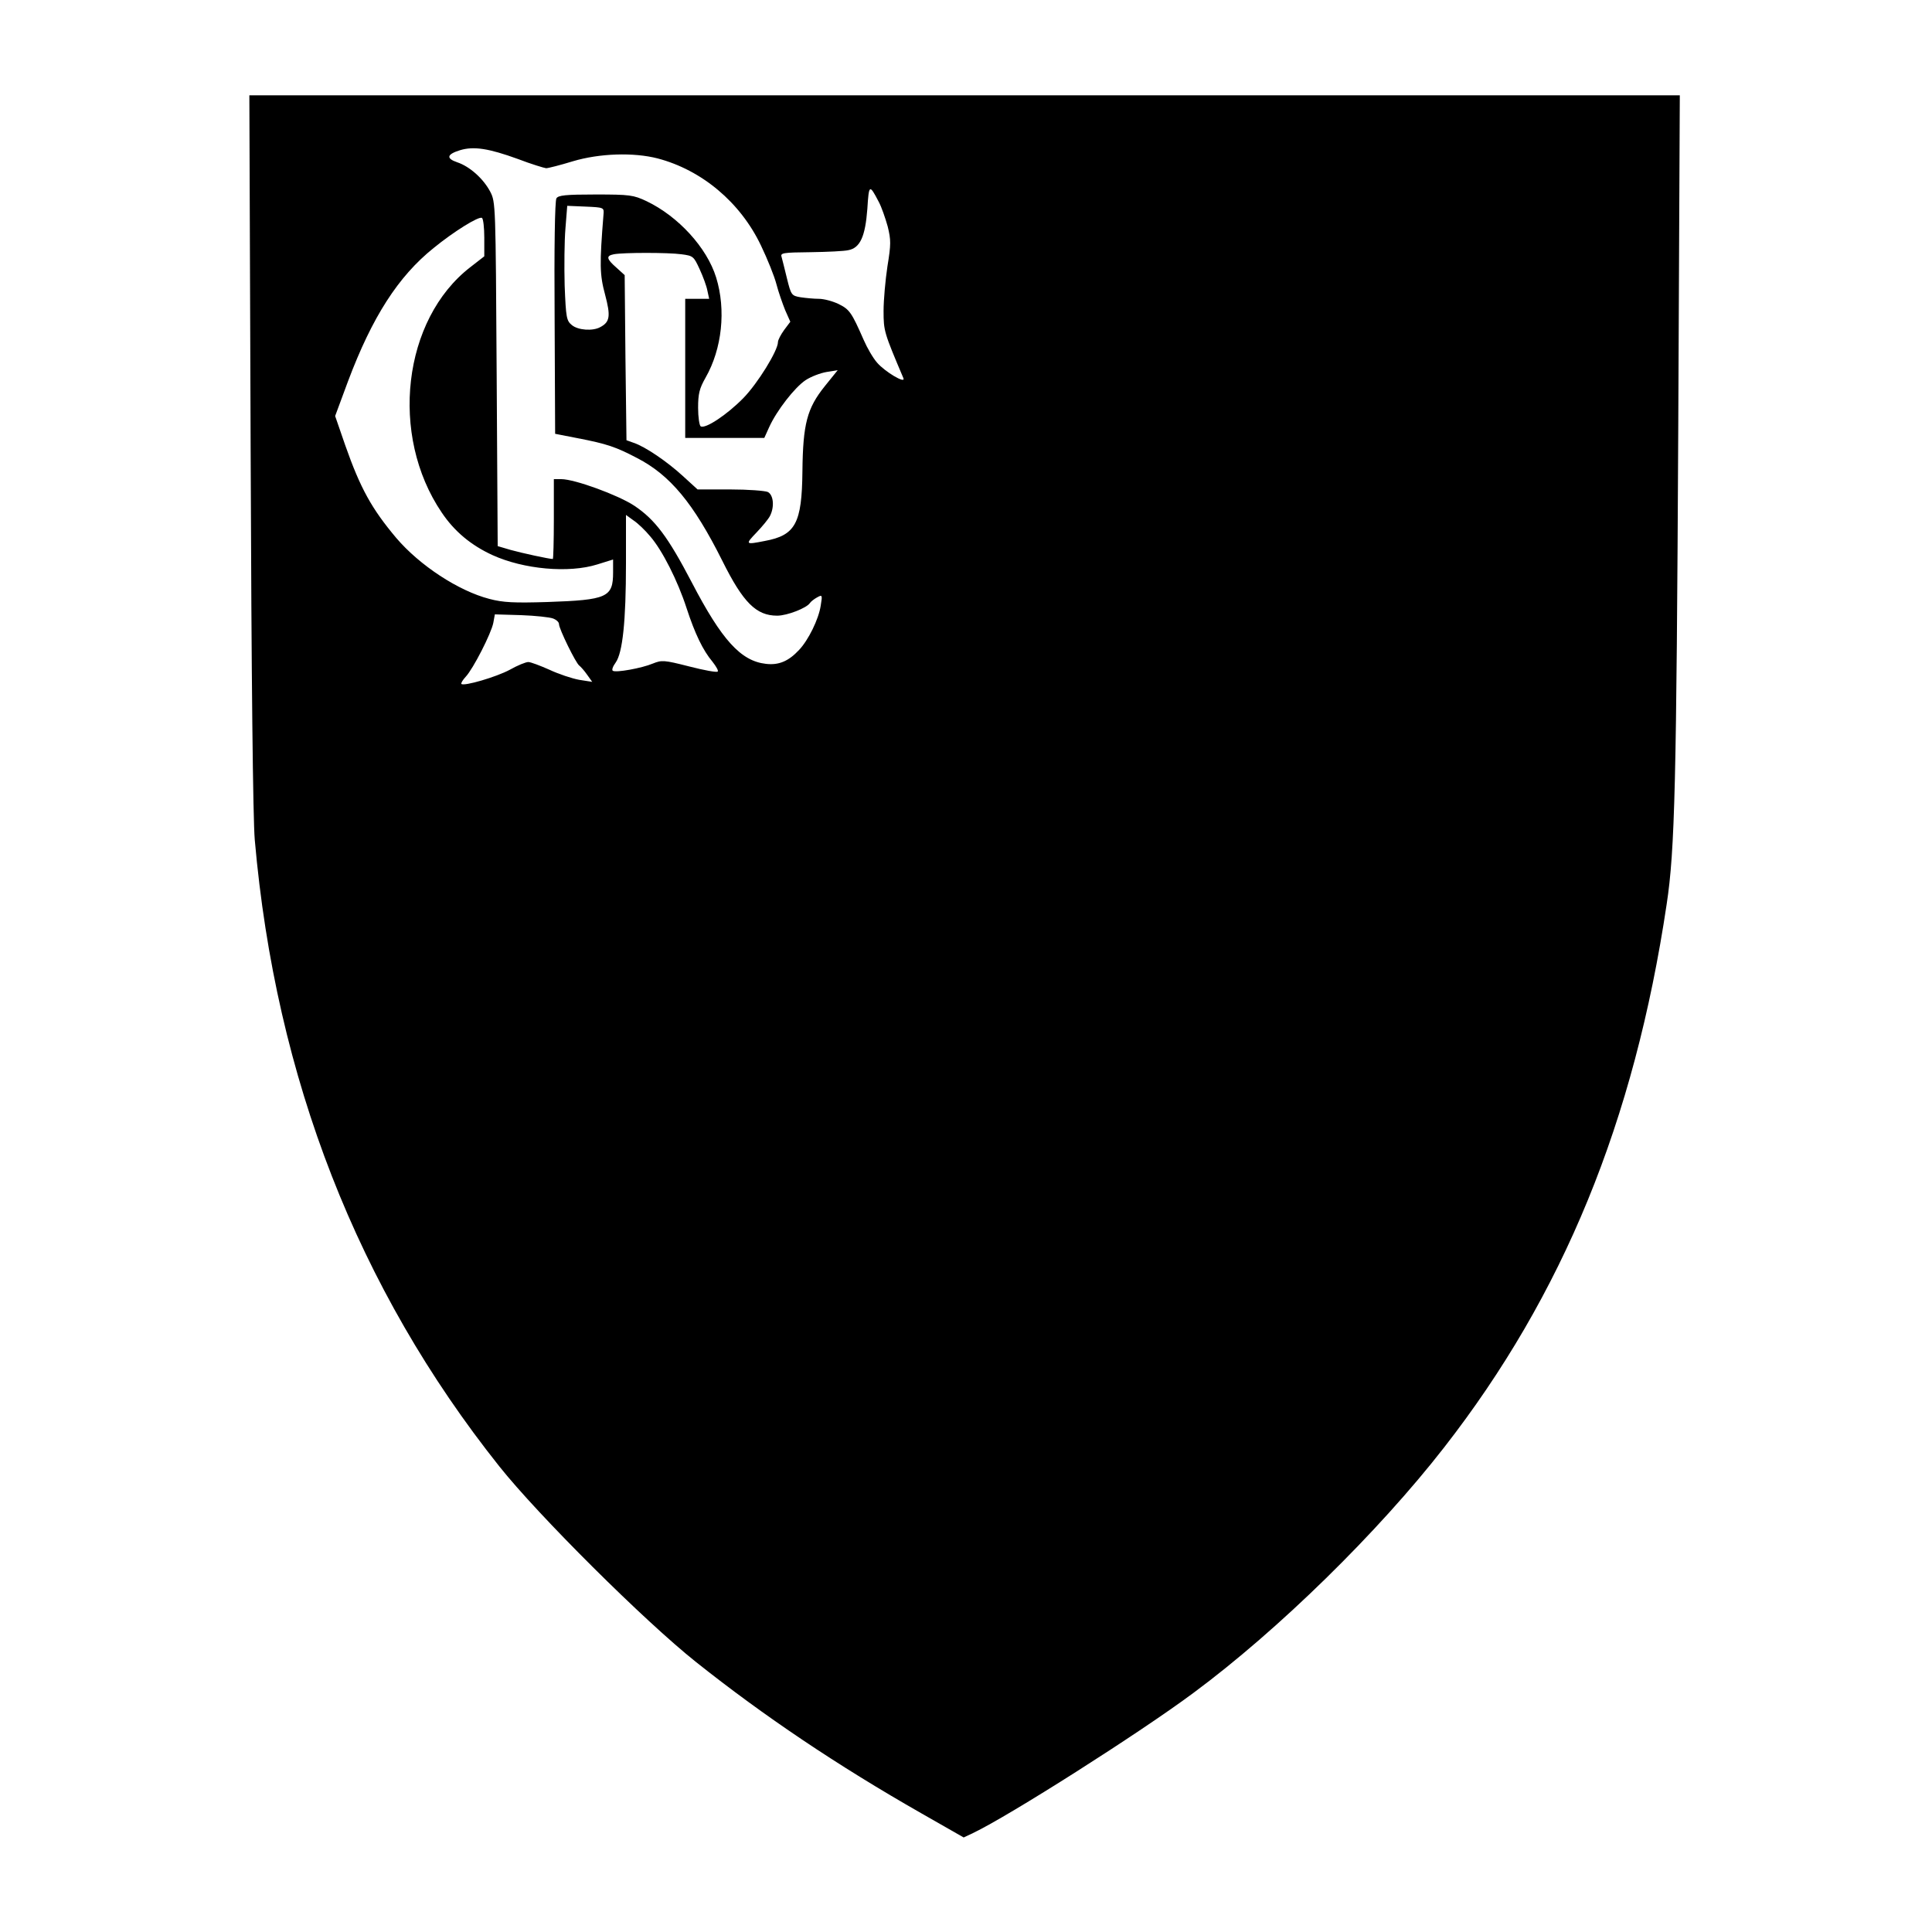
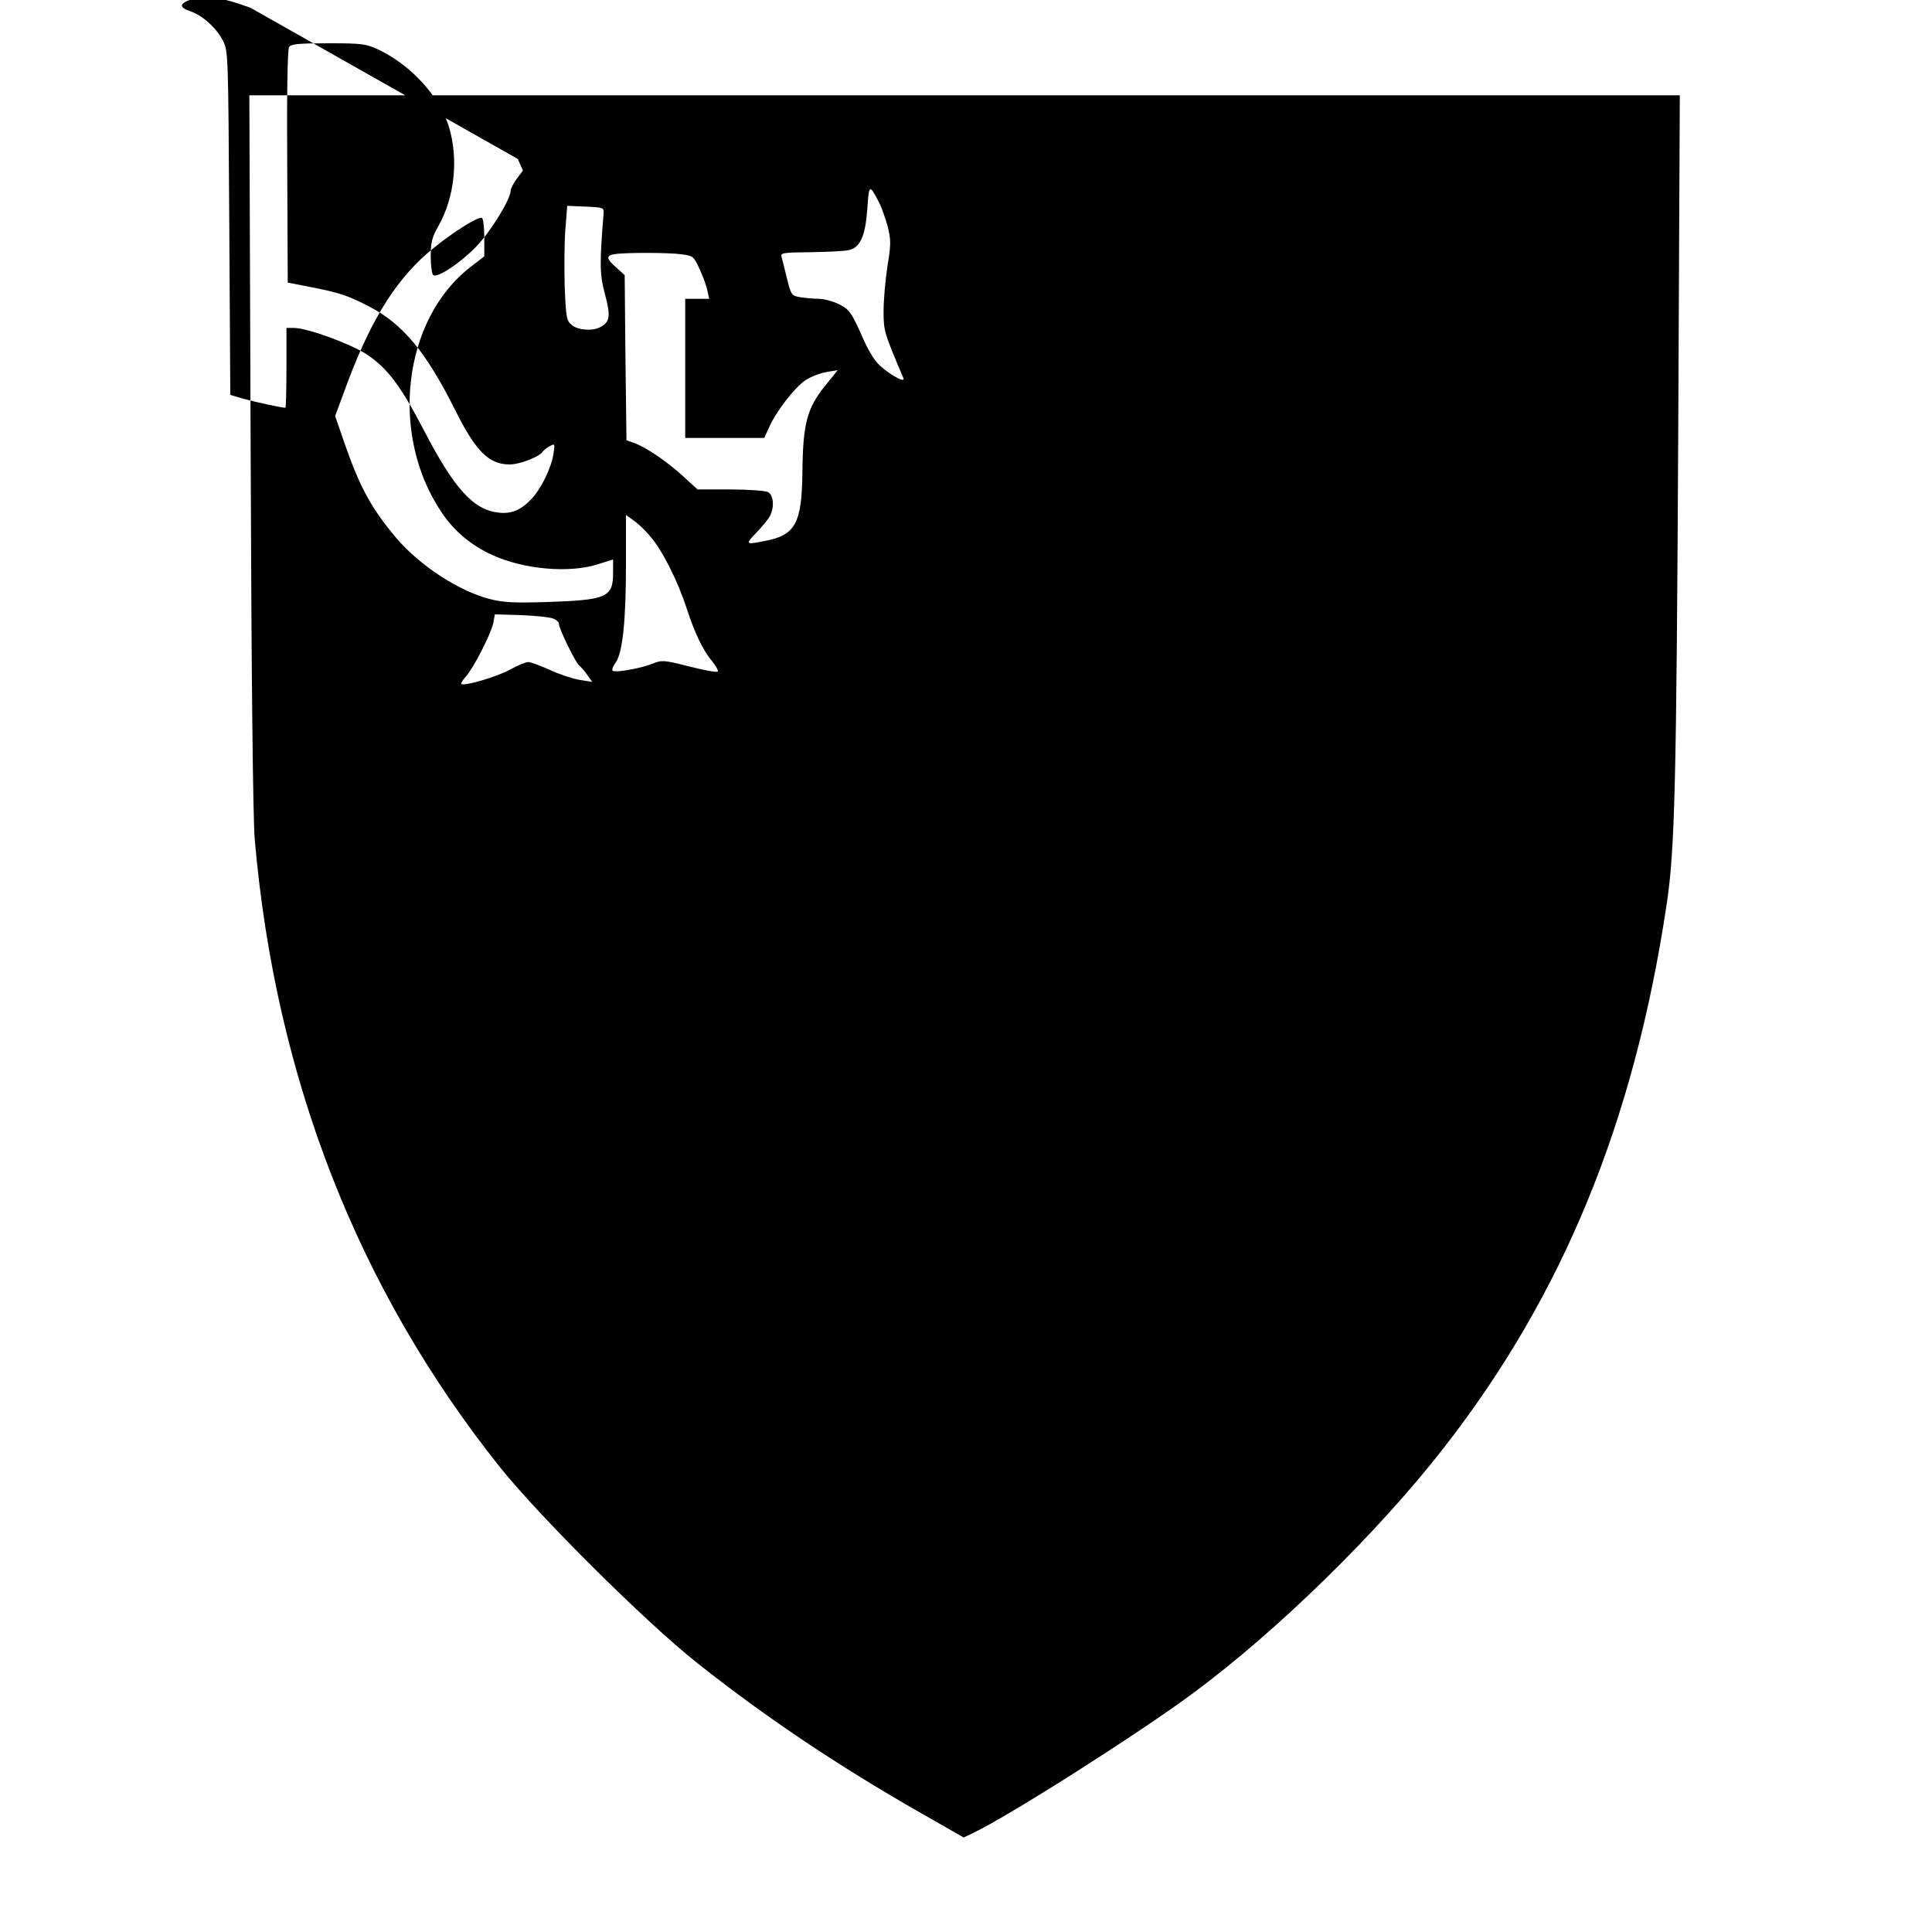
<svg xmlns="http://www.w3.org/2000/svg" version="1.0" width="600pt" height="600pt" viewBox="0 0 750 750" preserveAspectRatio="xMidYMid meet">
  <g transform="translate(0,750) scale(0.1,-0.1)" fill="#000000" stroke="none">
-     <path d="M973 5748 c3 -882 9 -1428 16 -1508 81 -927 400 -1742 949 -2432 151 -190 564 -601 764 -760 264 -210 548 -401 876 -588 l163 -93 36 17 c139 66 649 390 857 545 328 243 716 623 972 952 462 593 738 1265 864 2109 32 210 38 469 45 1853 l6 1287 -2776 0 -2777 0 5 -1382z m1037 1135 c52 -20 102 -35 110 -36 8 0 55 12 104 27 104 31 236 35 329 11 171 -45 321 -170 401 -338 25 -52 52 -119 60 -150 8 -31 24 -76 34 -101 l20 -45 -24 -32 c-13 -18 -24 -39 -24 -47 0 -33 -79 -161 -135 -218 -63 -64 -147 -120 -165 -109 -5 3 -10 36 -10 72 0 54 5 75 29 117 64 112 80 263 41 389 -36 116 -147 237 -270 296 -51 24 -65 26 -198 26 -116 0 -145 -3 -152 -15 -6 -9 -9 -192 -7 -464 l2 -450 87 -17 c114 -22 149 -34 231 -77 128 -66 219 -175 331 -399 81 -163 132 -213 213 -213 39 0 115 30 127 49 4 6 17 16 28 22 20 11 21 10 14 -32 -8 -53 -48 -134 -84 -172 -41 -44 -79 -60 -129 -54 -97 11 -171 92 -288 317 -92 176 -142 243 -223 297 -62 41 -231 103 -283 103 l-29 0 0 -155 c0 -85 -2 -155 -4 -155 -14 0 -120 23 -163 35 l-51 15 -4 667 c-4 662 -4 668 -25 709 -27 51 -80 98 -128 114 -44 15 -41 31 11 47 53 16 111 7 224 -34z m1401 -166 c11 -20 26 -64 35 -96 13 -53 13 -69 -1 -155 -8 -53 -15 -131 -15 -173 0 -78 2 -84 77 -261 10 -24 -72 25 -102 60 -16 18 -39 58 -52 88 -47 107 -55 119 -98 140 -23 11 -57 20 -76 20 -19 0 -50 3 -71 6 -35 6 -37 8 -53 73 -9 36 -18 74 -21 84 -5 15 5 17 113 18 65 1 131 4 147 8 45 9 65 53 73 160 6 96 8 97 44 28z m-1068 -47 c-16 -198 -15 -236 6 -314 22 -83 19 -106 -19 -126 -29 -16 -86 -12 -110 8 -21 17 -23 29 -28 153 -2 74 -1 174 3 222 l7 88 71 -3 c70 -3 72 -4 70 -28z m-463 -93 l0 -72 -54 -42 c-263 -203 -315 -653 -111 -953 49 -73 114 -127 197 -165 121 -55 296 -71 407 -36 l61 19 0 -50 c0 -97 -23 -107 -255 -115 -130 -4 -172 -2 -225 12 -120 31 -271 130 -362 237 -95 113 -139 192 -198 360 l-39 113 50 135 c94 250 195 407 332 517 77 63 176 125 188 117 5 -3 9 -38 9 -77z m765 -64 c46 -6 48 -8 71 -58 13 -28 27 -66 30 -83 l7 -32 -47 0 -46 0 0 -270 0 -270 153 0 154 0 19 42 c29 64 99 154 141 182 21 14 58 28 82 32 l43 7 -50 -62 c-69 -86 -85 -146 -87 -331 -2 -202 -27 -248 -146 -270 -76 -15 -77 -14 -32 33 22 23 46 52 52 64 18 35 14 81 -8 93 -11 5 -77 10 -146 10 l-127 0 -57 52 c-61 56 -146 114 -191 129 l-28 10 -4 320 -3 321 -32 29 c-39 34 -41 46 -10 52 37 7 211 7 262 0z m-121 -1095 c47 -54 107 -173 141 -278 33 -101 64 -165 101 -209 14 -18 24 -35 20 -38 -3 -4 -53 5 -111 20 -98 25 -106 25 -141 11 -43 -18 -143 -36 -155 -28 -5 3 0 17 11 32 27 38 40 160 40 385 l0 188 29 -21 c17 -11 46 -39 65 -62z m-377 -319 c13 -5 23 -14 23 -22 0 -18 66 -153 79 -161 5 -4 19 -19 30 -35 l20 -28 -51 8 c-27 5 -79 22 -115 39 -36 16 -73 30 -82 30 -10 0 -42 -13 -72 -30 -52 -28 -178 -65 -188 -55 -2 3 5 15 17 28 29 31 99 168 107 209 l6 33 102 -3 c55 -2 111 -8 124 -13z" />
+     <path d="M973 5748 c3 -882 9 -1428 16 -1508 81 -927 400 -1742 949 -2432 151 -190 564 -601 764 -760 264 -210 548 -401 876 -588 l163 -93 36 17 c139 66 649 390 857 545 328 243 716 623 972 952 462 593 738 1265 864 2109 32 210 38 469 45 1853 l6 1287 -2776 0 -2777 0 5 -1382z m1037 1135 l20 -45 -24 -32 c-13 -18 -24 -39 -24 -47 0 -33 -79 -161 -135 -218 -63 -64 -147 -120 -165 -109 -5 3 -10 36 -10 72 0 54 5 75 29 117 64 112 80 263 41 389 -36 116 -147 237 -270 296 -51 24 -65 26 -198 26 -116 0 -145 -3 -152 -15 -6 -9 -9 -192 -7 -464 l2 -450 87 -17 c114 -22 149 -34 231 -77 128 -66 219 -175 331 -399 81 -163 132 -213 213 -213 39 0 115 30 127 49 4 6 17 16 28 22 20 11 21 10 14 -32 -8 -53 -48 -134 -84 -172 -41 -44 -79 -60 -129 -54 -97 11 -171 92 -288 317 -92 176 -142 243 -223 297 -62 41 -231 103 -283 103 l-29 0 0 -155 c0 -85 -2 -155 -4 -155 -14 0 -120 23 -163 35 l-51 15 -4 667 c-4 662 -4 668 -25 709 -27 51 -80 98 -128 114 -44 15 -41 31 11 47 53 16 111 7 224 -34z m1401 -166 c11 -20 26 -64 35 -96 13 -53 13 -69 -1 -155 -8 -53 -15 -131 -15 -173 0 -78 2 -84 77 -261 10 -24 -72 25 -102 60 -16 18 -39 58 -52 88 -47 107 -55 119 -98 140 -23 11 -57 20 -76 20 -19 0 -50 3 -71 6 -35 6 -37 8 -53 73 -9 36 -18 74 -21 84 -5 15 5 17 113 18 65 1 131 4 147 8 45 9 65 53 73 160 6 96 8 97 44 28z m-1068 -47 c-16 -198 -15 -236 6 -314 22 -83 19 -106 -19 -126 -29 -16 -86 -12 -110 8 -21 17 -23 29 -28 153 -2 74 -1 174 3 222 l7 88 71 -3 c70 -3 72 -4 70 -28z m-463 -93 l0 -72 -54 -42 c-263 -203 -315 -653 -111 -953 49 -73 114 -127 197 -165 121 -55 296 -71 407 -36 l61 19 0 -50 c0 -97 -23 -107 -255 -115 -130 -4 -172 -2 -225 12 -120 31 -271 130 -362 237 -95 113 -139 192 -198 360 l-39 113 50 135 c94 250 195 407 332 517 77 63 176 125 188 117 5 -3 9 -38 9 -77z m765 -64 c46 -6 48 -8 71 -58 13 -28 27 -66 30 -83 l7 -32 -47 0 -46 0 0 -270 0 -270 153 0 154 0 19 42 c29 64 99 154 141 182 21 14 58 28 82 32 l43 7 -50 -62 c-69 -86 -85 -146 -87 -331 -2 -202 -27 -248 -146 -270 -76 -15 -77 -14 -32 33 22 23 46 52 52 64 18 35 14 81 -8 93 -11 5 -77 10 -146 10 l-127 0 -57 52 c-61 56 -146 114 -191 129 l-28 10 -4 320 -3 321 -32 29 c-39 34 -41 46 -10 52 37 7 211 7 262 0z m-121 -1095 c47 -54 107 -173 141 -278 33 -101 64 -165 101 -209 14 -18 24 -35 20 -38 -3 -4 -53 5 -111 20 -98 25 -106 25 -141 11 -43 -18 -143 -36 -155 -28 -5 3 0 17 11 32 27 38 40 160 40 385 l0 188 29 -21 c17 -11 46 -39 65 -62z m-377 -319 c13 -5 23 -14 23 -22 0 -18 66 -153 79 -161 5 -4 19 -19 30 -35 l20 -28 -51 8 c-27 5 -79 22 -115 39 -36 16 -73 30 -82 30 -10 0 -42 -13 -72 -30 -52 -28 -178 -65 -188 -55 -2 3 5 15 17 28 29 31 99 168 107 209 l6 33 102 -3 c55 -2 111 -8 124 -13z" />
  </g>
</svg>